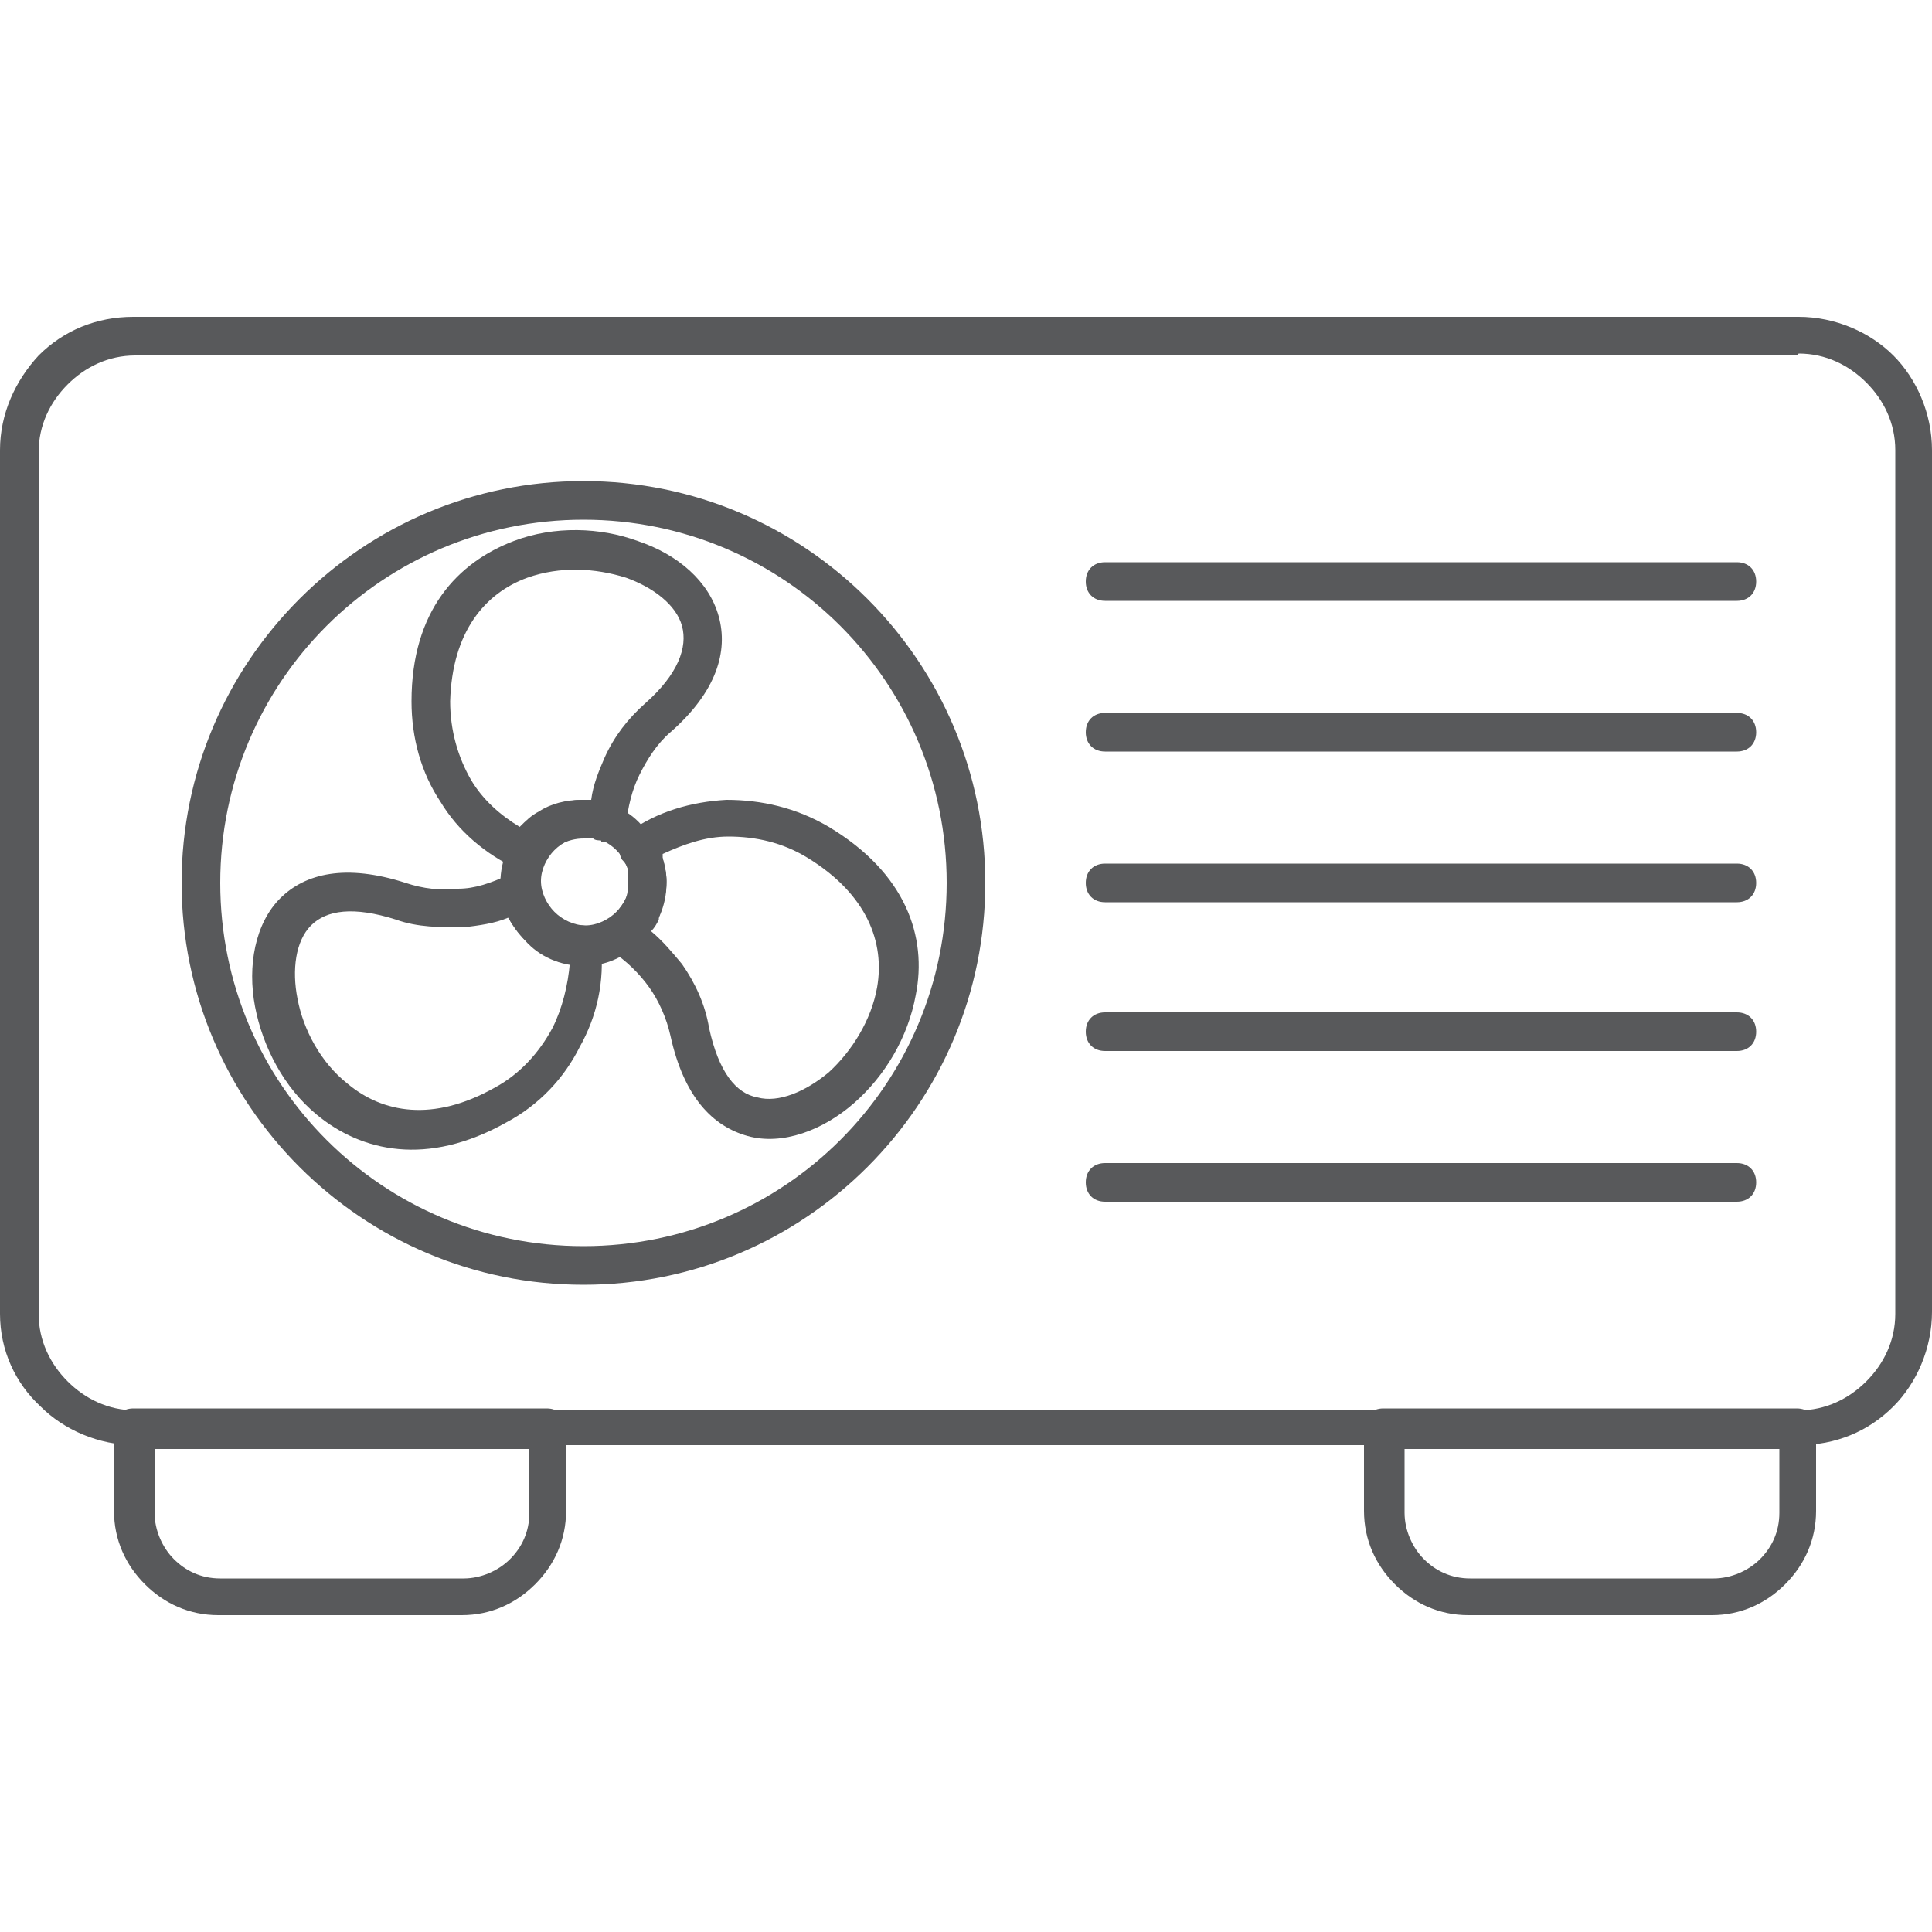
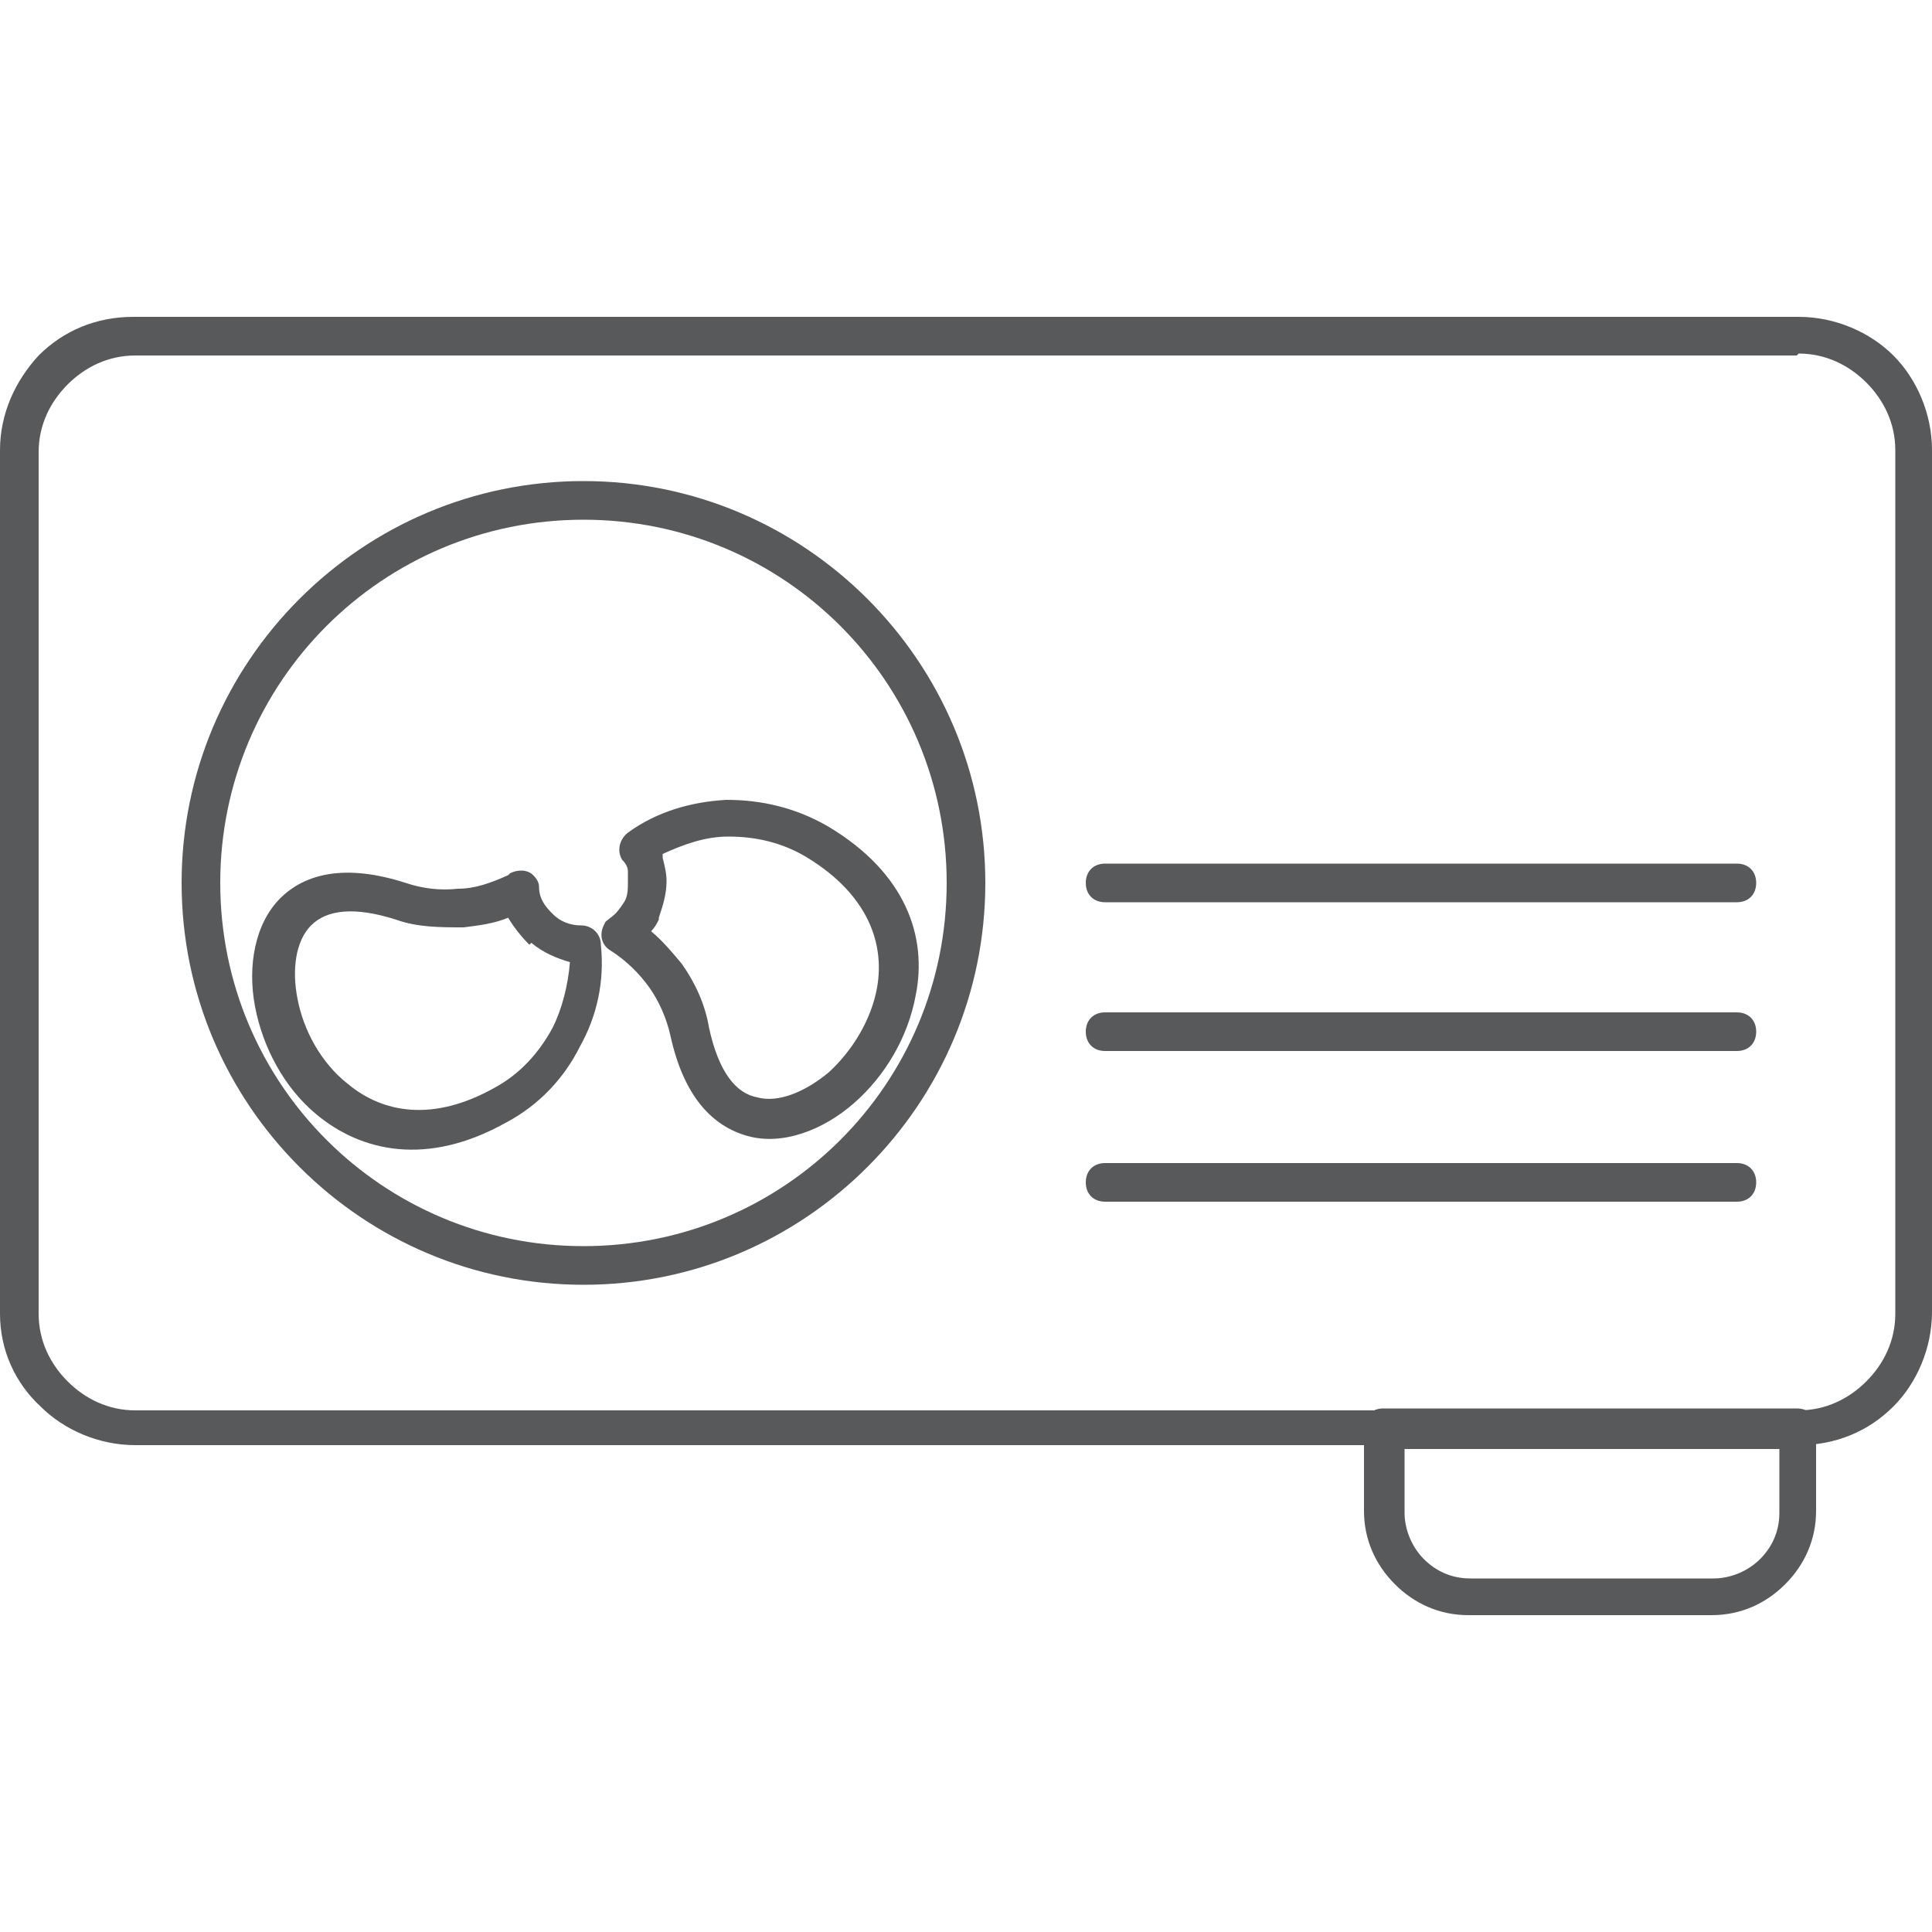
<svg xmlns="http://www.w3.org/2000/svg" id="Layer_1" data-name="Layer 1" viewBox="0 0 100 100">
  <defs>
    <clipPath id="clippath">
      <rect x="0" y="0" width="100" height="100" style="fill: none; stroke-width: 0px;" />
    </clipPath>
  </defs>
  <g id="_تهویه_گرمایش_و_سرمایش" data-name="تهویه،گرمایش و سرمایش">
    <g style="clip-path: url(#clippath);">
      <g>
        <path d="M93,18.4H7c-1.4,0-2.6.6-3.5,1.5-.9.9-1.5,2.1-1.5,3.5v44.6c0,1.4.6,2.6,1.5,3.5.9.9,2.1,1.5,3.5,1.5h86.1c1.4,0,2.6-.6,3.5-1.5.9-.9,1.5-2.1,1.5-3.5V23.3c0-1.4-.6-2.6-1.5-3.5-.9-.9-2.1-1.5-3.5-1.5M7,16.4h86.1c1.9,0,3.7.8,4.9,2s2,3,2,4.9v44.6c0,1.9-.8,3.7-2,4.9-1.3,1.3-3,2-4.9,2H7c-1.9,0-3.7-.8-4.9-2C.8,71.6,0,69.9,0,68V23.3C0,21.4.8,19.7,2,18.4c1.3-1.3,3-2,4.9-2Z" style="fill: #58595b; stroke-width: 0px;" />
-         <path d="M27.3,75H8v3.3c0,.9.4,1.8,1,2.4.6.6,1.4,1,2.4,1h12.6c.9,0,1.8-.4,2.4-1,.6-.6,1-1.4,1-2.4v-3.3ZM7,72.9h21.3c.6,0,1,.4,1,1v4.3c0,1.5-.6,2.8-1.6,3.8-1,1-2.3,1.6-3.8,1.6h-12.6c-1.5,0-2.8-.6-3.8-1.6-1-1-1.6-2.3-1.6-3.8v-4.3c0-.6.4-1,1-1Z" style="fill: #58595b; stroke-width: 0px;" />
        <path d="M92,75h-19.3v3.3c0,.9.4,1.8,1,2.4.6.6,1.4,1,2.4,1h12.6c.9,0,1.8-.4,2.4-1,.6-.6,1-1.4,1-2.4v-3.3ZM71.7,72.9h21.3c.6,0,1,.4,1,1v4.3c0,1.5-.6,2.8-1.6,3.8-1,1-2.3,1.6-3.8,1.6h-12.6c-1.5,0-2.8-.6-3.8-1.6-1-1-1.6-2.3-1.6-3.8v-4.3c0-.6.4-1,1-1Z" style="fill: #58595b; stroke-width: 0px;" />
-         <path d="M31.9,44c-.4-.4-1-.7-1.6-.7s-1.2.3-1.6.7c-.4.4-.7,1-.7,1.6s.3,1.2.7,1.6c.4.4,1,.7,1.6.7s1.2-.3,1.6-.7c.4-.4.7-1,.7-1.6s-.3-1.2-.7-1.6M30.2,41.4c1.2,0,2.3.5,3,1.3.8.8,1.3,1.8,1.3,3s-.5,2.3-1.3,3c-.8.8-1.8,1.3-3,1.3s-2.3-.5-3-1.3c-.8-.8-1.3-1.8-1.3-3s.5-2.3,1.3-3c.8-.8,1.8-1.3,3-1.3Z" style="fill: #58595b; stroke-width: 0px;" />
-         <path d="M30.2,41.4c.1,0,.3,0,.4,0,.1-.8.4-1.5.7-2.2.5-1.1,1.2-2,2.1-2.8,1.7-1.5,2.2-2.9,1.9-4-.3-1.1-1.5-2-2.9-2.5-1.6-.5-3.4-.6-5.1,0-2.2.8-3.9,2.8-4,6.4,0,1.5.4,2.9,1.1,4.1.6,1,1.5,1.8,2.5,2.4.3-.3.6-.6,1-.8.6-.4,1.4-.6,2.2-.6M32.5,42.6c0,.6-.4,1-1,1s-.3,0-.4-.1c-.1,0-.3,0-.4-.1-.1,0-.3,0-.5,0-.4,0-.8.1-1.2.3-.4.2-.6.5-.8.9-.3.5-.9.7-1.4.4-1.7-.8-3.1-2-4-3.5-1-1.5-1.5-3.3-1.5-5.2,0-4.7,2.4-7.2,5.3-8.3,2.1-.8,4.5-.7,6.4,0,2.1.7,3.7,2.1,4.2,3.9.5,1.8-.1,3.9-2.5,6-.7.6-1.2,1.4-1.6,2.2-.4.8-.6,1.7-.7,2.6h0Z" style="fill: #58595b; stroke-width: 0px;" />
        <path d="M34.1,47.6c-.1.2-.2.4-.4.6.6.5,1.1,1.1,1.6,1.7.7,1,1.2,2.1,1.4,3.3.5,2.3,1.4,3.4,2.5,3.6,1.1.3,2.5-.3,3.7-1.3,1.2-1.1,2.2-2.7,2.5-4.4.4-2.3-.5-4.8-3.6-6.7-1.3-.8-2.7-1.1-4.1-1.1-1.2,0-2.3.4-3.4.9,0,0,0,.1,0,.2.1.4.2.8.2,1.2,0,.7-.2,1.3-.4,1.9M31.6,47.5c.3-.2.5-.5.7-.8.2-.3.2-.7.2-1s0-.4,0-.6c0-.2-.1-.4-.3-.6-.3-.5-.1-1.1.3-1.4,1.5-1.1,3.3-1.6,5.1-1.7,1.8,0,3.6.4,5.3,1.4,4,2.4,5.1,5.7,4.5,8.7-.4,2.2-1.6,4.2-3.2,5.6-1.6,1.4-3.7,2.2-5.5,1.7-1.8-.5-3.3-2-4-5.2-.2-.9-.6-1.8-1.1-2.5-.5-.7-1.2-1.4-2-1.9-.5-.3-.6-.9-.3-1.4,0-.1.2-.2.3-.3Z" style="fill: #58595b; stroke-width: 0px;" />
        <path d="M27.4,48.9c-.4-.4-.8-.9-1.1-1.4-.7.3-1.5.4-2.3.5-1.2,0-2.4,0-3.5-.4-2.2-.7-3.6-.5-4.4.3-.8.8-1,2.3-.7,3.8.3,1.6,1.2,3.3,2.6,4.4,1.8,1.5,4.4,2,7.6.2,1.3-.7,2.3-1.8,3-3.1.5-1,.8-2.2.9-3.4-.7-.2-1.4-.5-2-1M26.4,45.2c.4-.2.9-.2,1.2.1.2.2.3.4.3.6,0,.6.3,1,.7,1.4.4.4.9.6,1.5.6h0c.5,0,1,.4,1,1,.2,1.9-.2,3.7-1.1,5.3-.8,1.6-2.1,3-3.8,3.9-4.1,2.3-7.5,1.5-9.8-.4-1.7-1.4-2.8-3.5-3.2-5.6-.4-2.1,0-4.3,1.3-5.6,1.3-1.3,3.4-1.8,6.5-.8.9.3,1.8.4,2.7.3.9,0,1.7-.3,2.6-.7Z" style="fill: #58595b; stroke-width: 0px;" />
        <path d="M43.5,32.4c-3.4-3.4-8.1-5.5-13.3-5.5s-9.9,2.1-13.3,5.5c-3.4,3.4-5.5,8.1-5.5,13.3s2.1,9.9,5.5,13.3c3.4,3.4,8.1,5.5,13.3,5.5s9.9-2.1,13.3-5.5c3.4-3.4,5.5-8.1,5.5-13.3s-2.1-9.9-5.5-13.3M30.2,24.9c5.7,0,10.9,2.3,14.7,6.1,3.8,3.8,6.1,9,6.1,14.7s-2.3,10.9-6.1,14.7c-3.8,3.8-9,6.1-14.7,6.1s-10.9-2.3-14.7-6.1c-3.8-3.8-6.1-9-6.1-14.7s2.3-10.9,6.1-14.7c3.8-3.8,9-6.1,14.7-6.1Z" style="fill: #58595b; stroke-width: 0px;" />
-         <path d="M57.2,31.1c-.6,0-1-.4-1-1s.4-1,1-1h32.7c.6,0,1,.4,1,1s-.4,1-1,1h-32.7Z" style="fill: #58595b; stroke-width: 0px;" />
-         <path d="M57.2,38.9c-.6,0-1-.4-1-1s.4-1,1-1h32.7c.6,0,1,.4,1,1s-.4,1-1,1h-32.7Z" style="fill: #58595b; stroke-width: 0px;" />
        <path d="M57.2,46.7c-.6,0-1-.4-1-1s.4-1,1-1h32.7c.6,0,1,.4,1,1s-.4,1-1,1h-32.7Z" style="fill: #58595b; stroke-width: 0px;" />
        <path d="M57.2,54.4c-.6,0-1-.4-1-1s.4-1,1-1h32.7c.6,0,1,.4,1,1s-.4,1-1,1h-32.7Z" style="fill: #58595b; stroke-width: 0px;" />
        <path d="M57.2,62.2c-.6,0-1-.4-1-1s.4-1,1-1h32.7c.6,0,1,.4,1,1s-.4,1-1,1h-32.7Z" style="fill: #58595b; stroke-width: 0px;" />
      </g>
    </g>
  </g>
</svg>